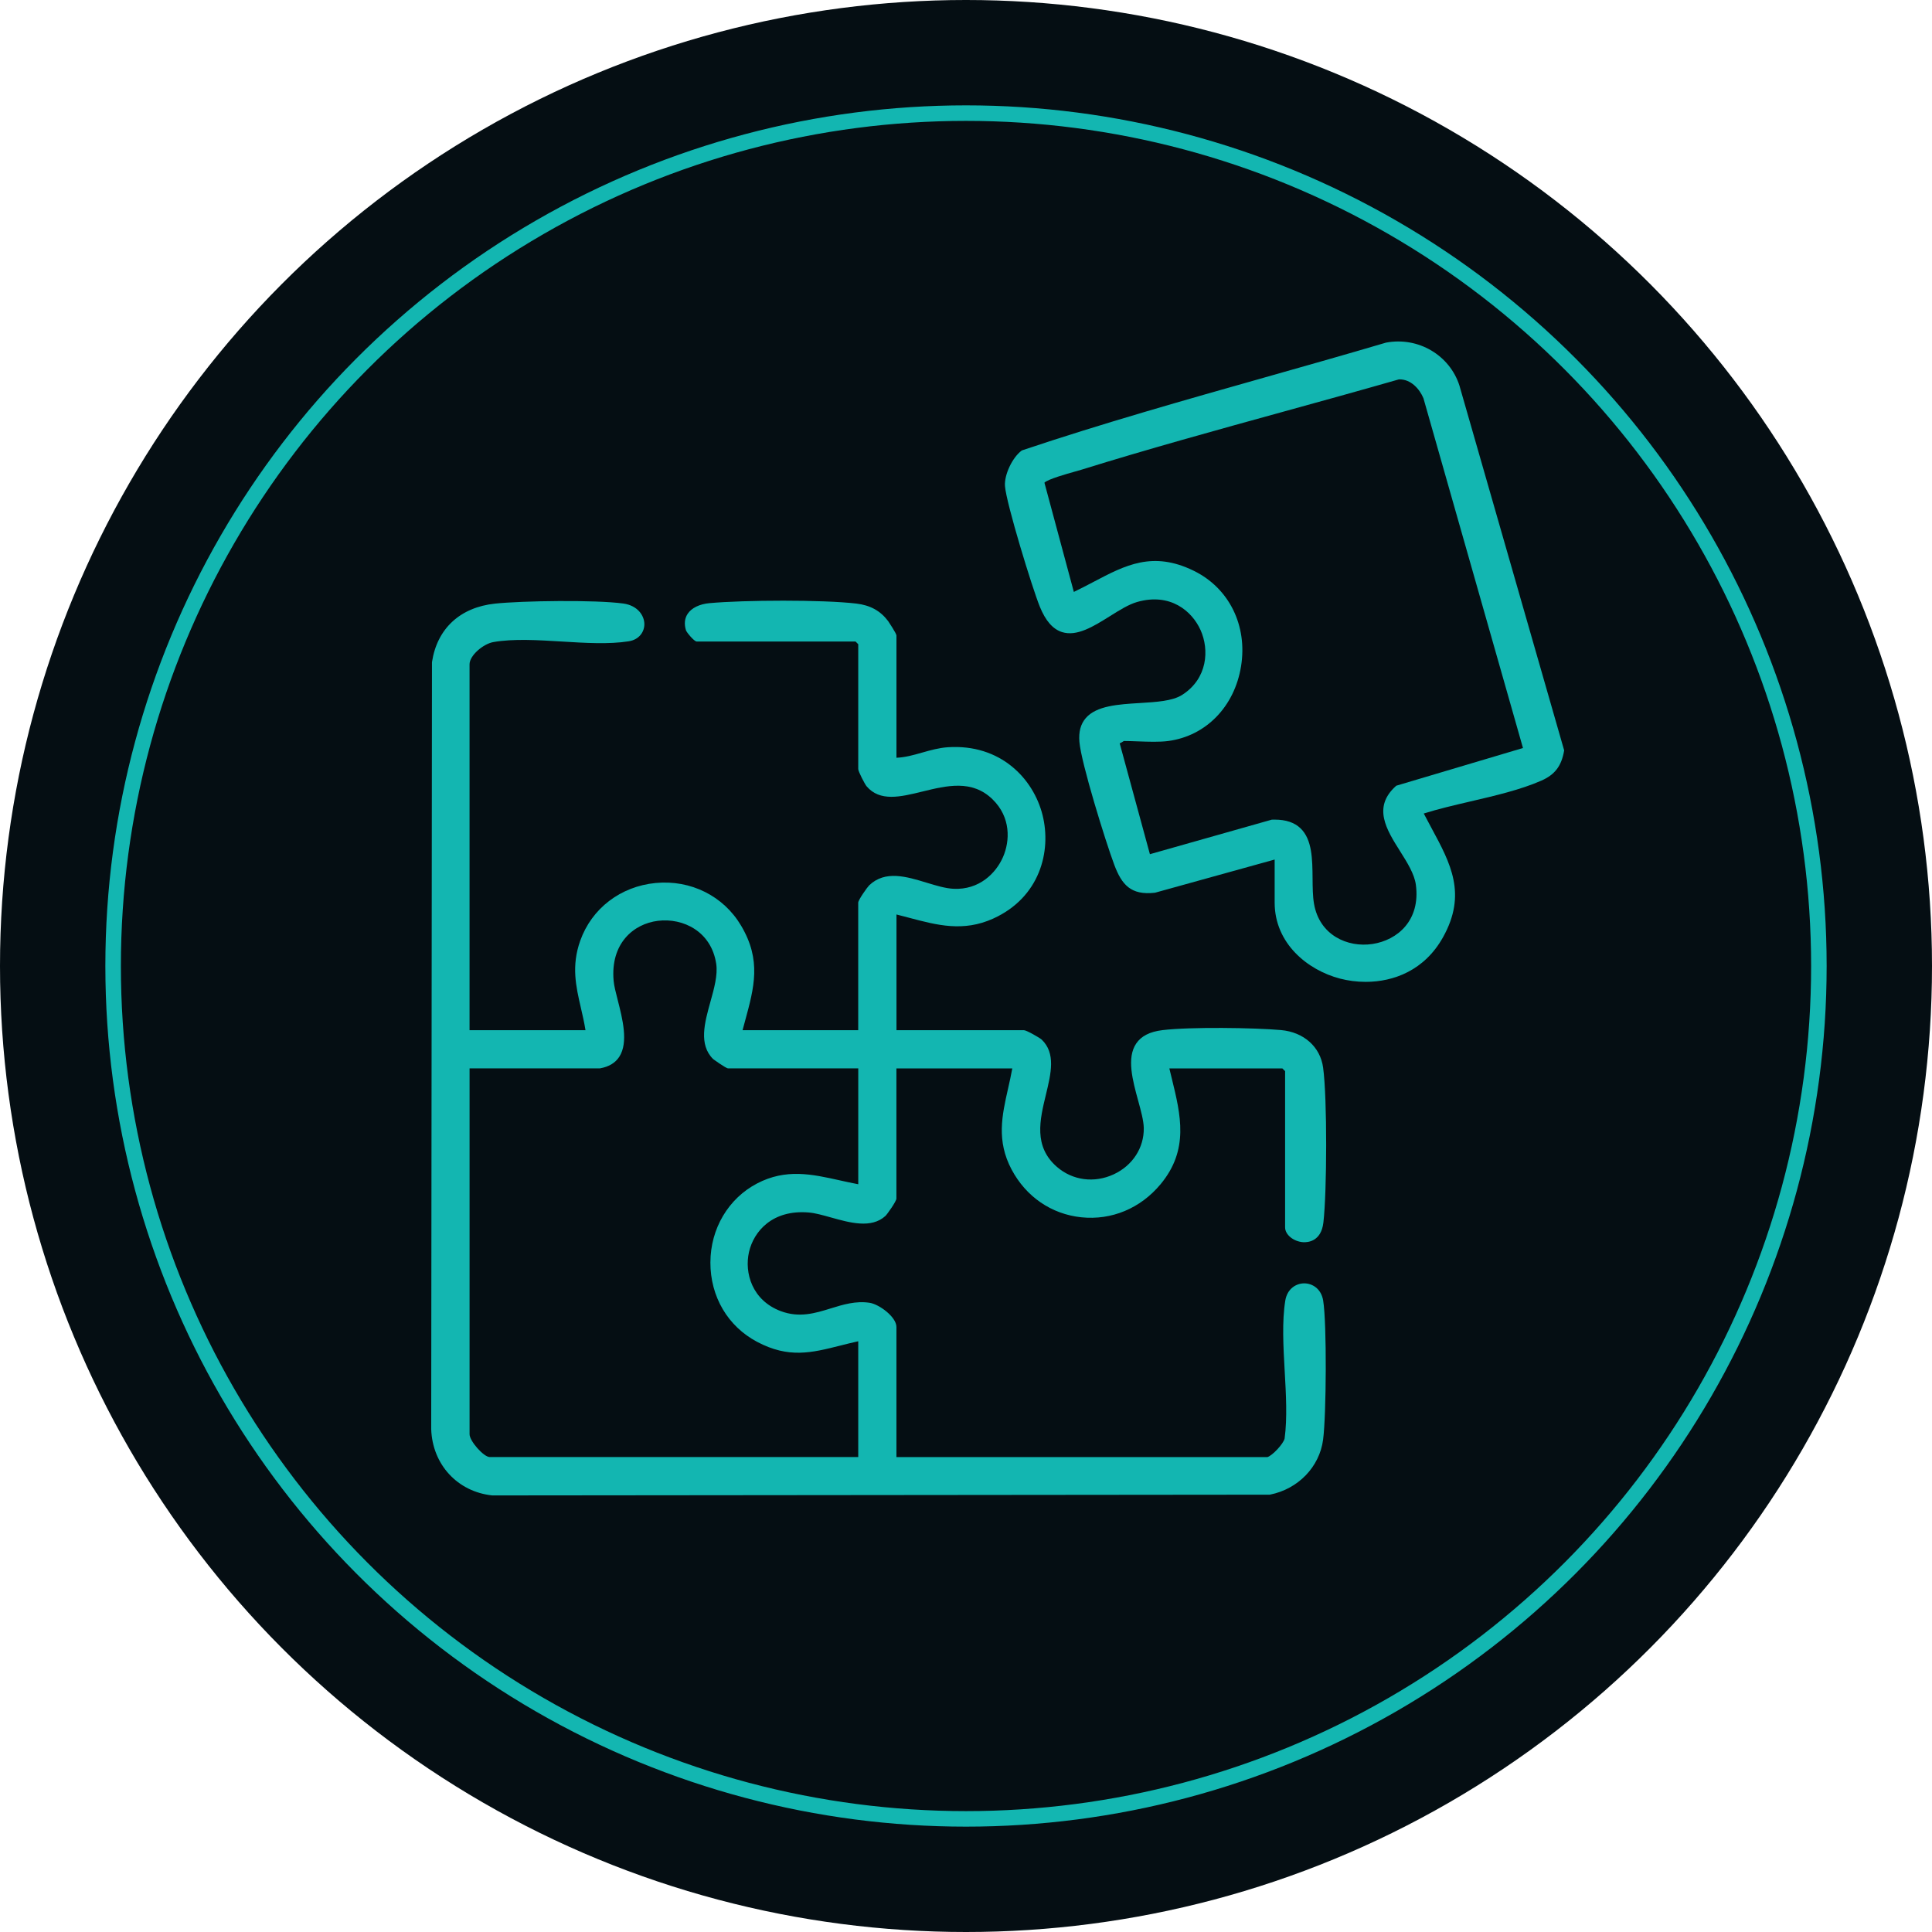
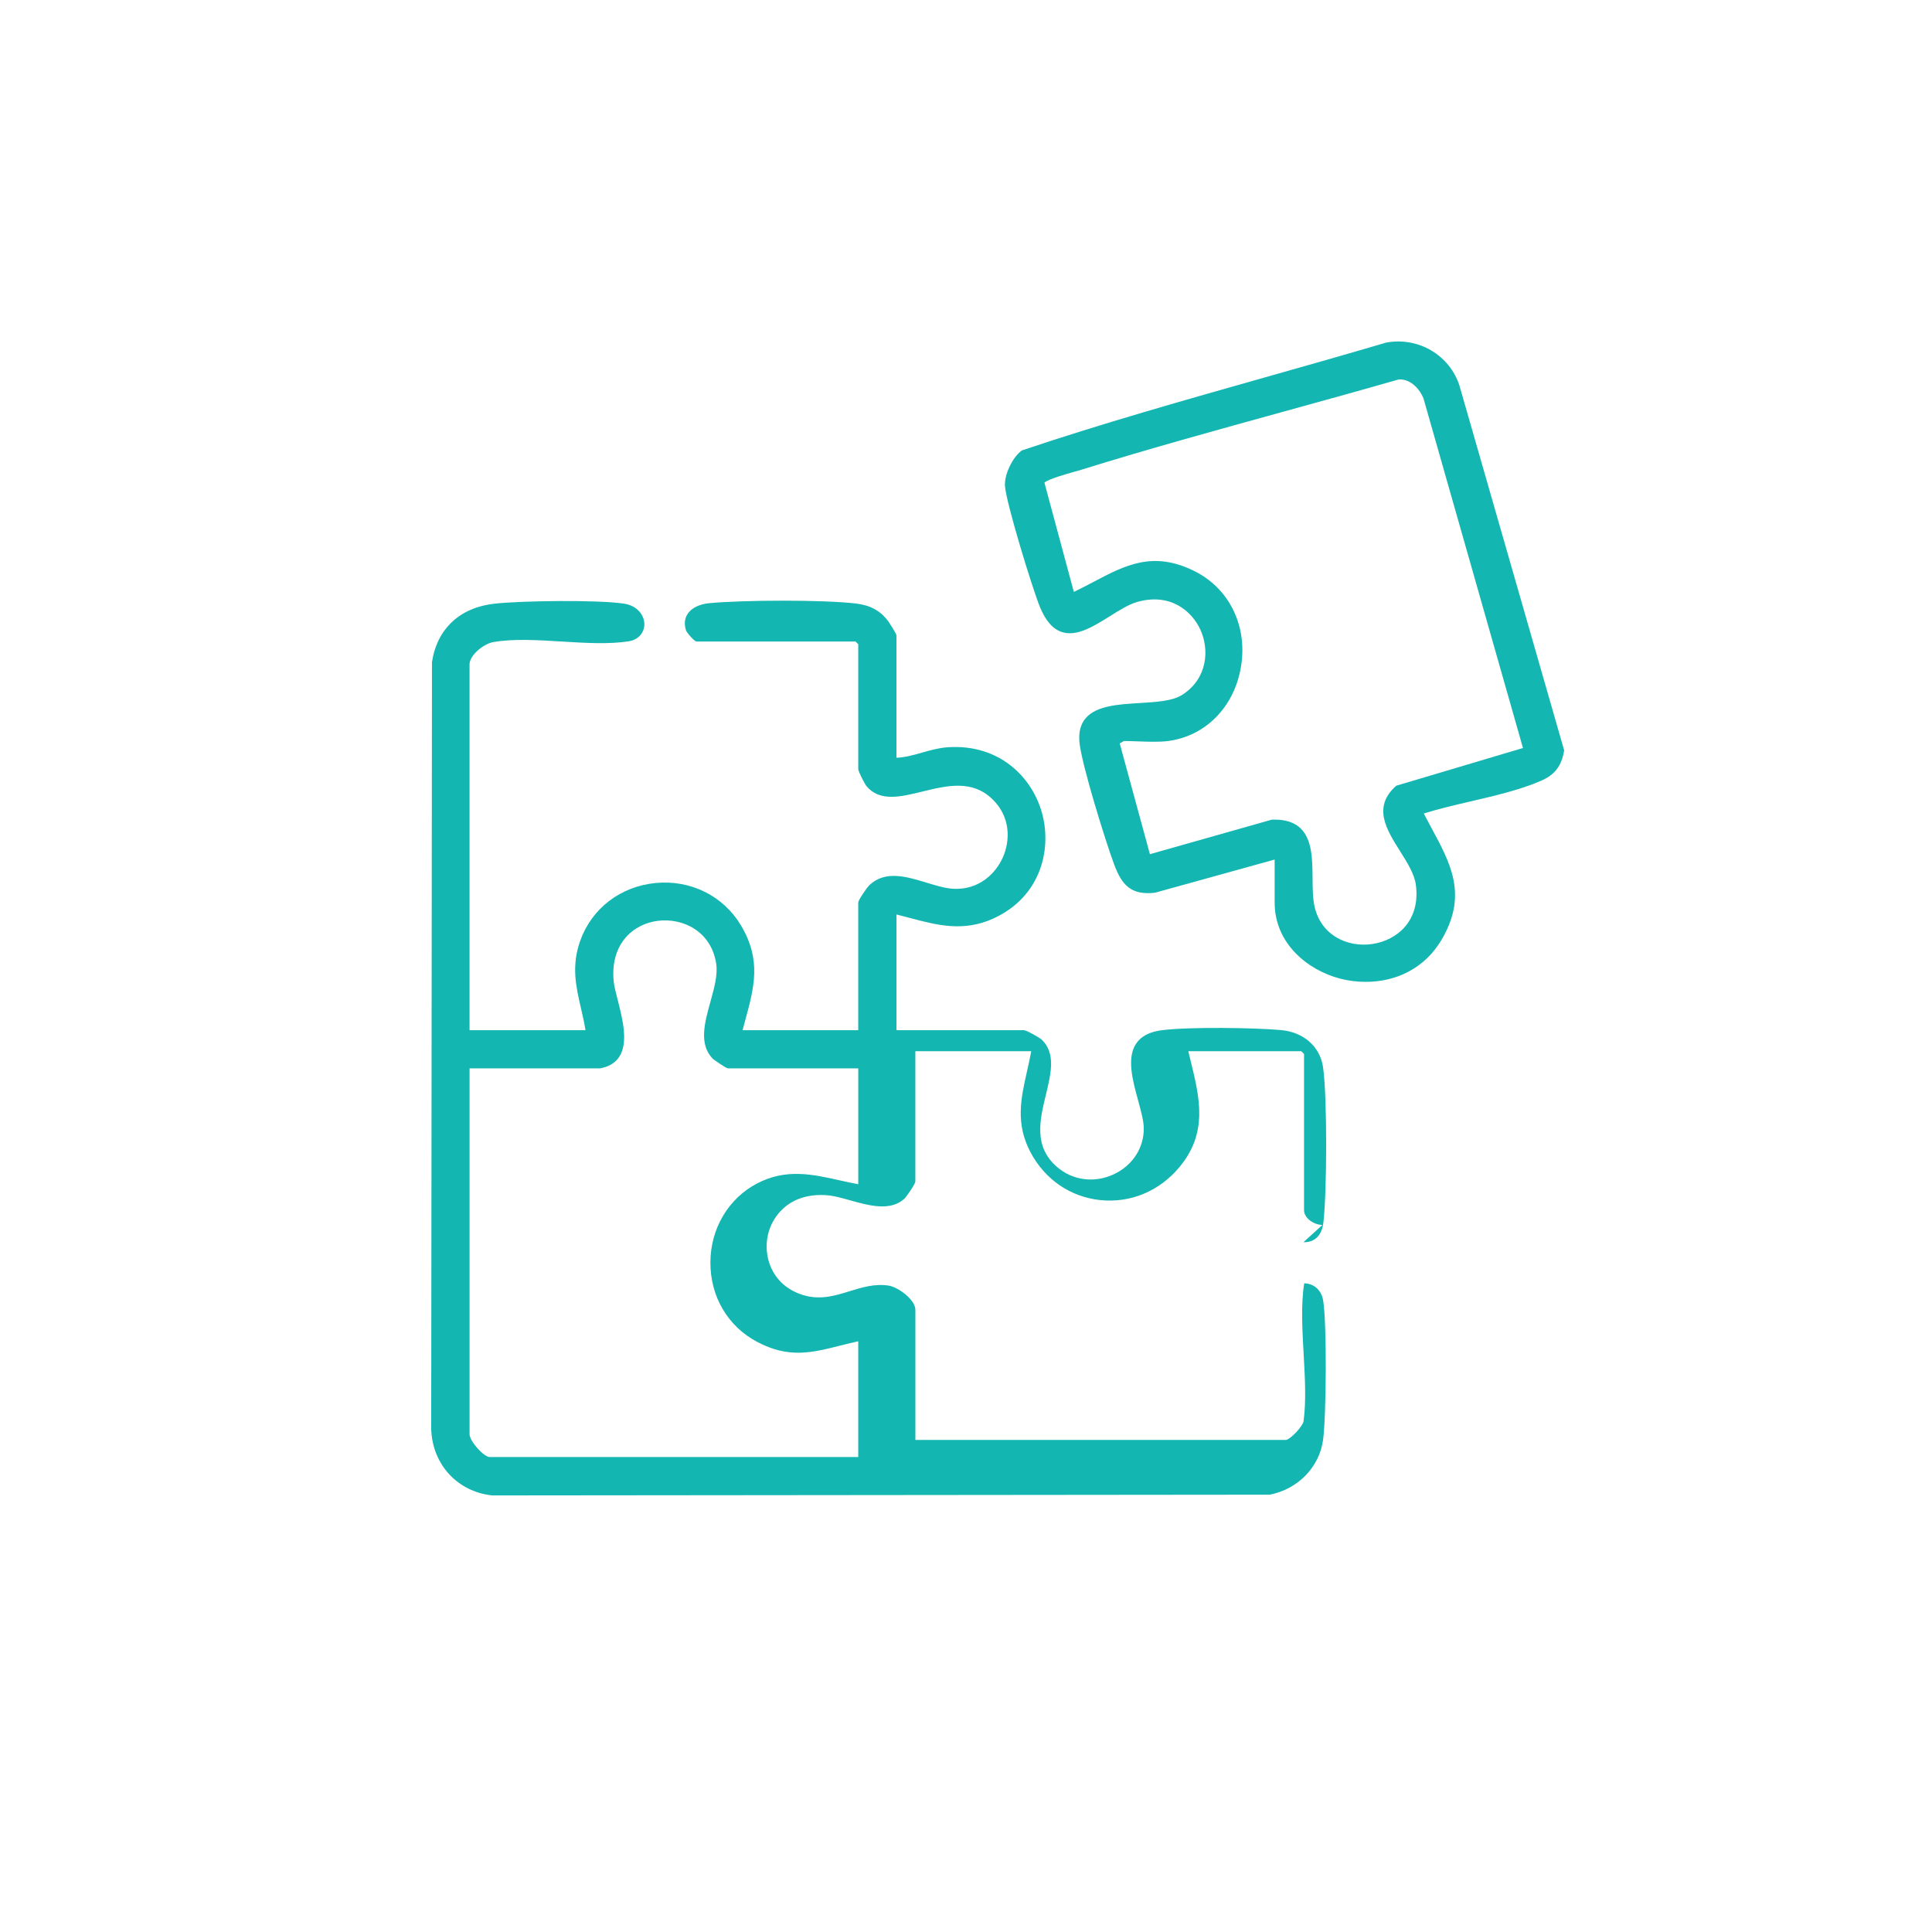
<svg xmlns="http://www.w3.org/2000/svg" id="Warstwa_1" version="1.1" viewBox="0 0 93.34 93.34">
  <defs>
    <style>
      .st0 {
        fill: #13b6b1;
      }

      .st1 {
        fill: none;
        stroke: #13b6b1;
        stroke-miterlimit: 10;
        stroke-width: .75px;
      }

      .st2 {
        fill: #050e13;
      }
    </style>
  </defs>
-   <circle class="st2" cx="46.67" cy="46.67" r="46.67" />
-   <circle class="st1" cx="46.67" cy="46.67" r="41.205" />
  <g>
-     <path class="st0" d="M62.974,60.013c.2.011.856-.024.963-.954.171-1.483.19-5.978-.014-7.482-.137-1.003-.936-1.714-2.036-1.812-1.298-.115-4.379-.159-5.723.003-.613.074-1.029.286-1.273.65-.468.695-.168,1.789.096,2.754.137.5.266.972.272,1.326.015.955-.541,1.812-1.451,2.236-.937.436-1.99.298-2.747-.361-1.134-.987-.827-2.261-.529-3.492.248-1.029.483-2-.209-2.659-.078-.074-.726-.45-.85-.45h-6.162v-5.591c.209.052.416.107.616.16,1.342.356,2.61.693,4.053.04,2.26-1.023,2.828-3.251,2.388-5.005-.44-1.752-2.025-3.444-4.576-3.275-.431.029-.84.145-1.235.257-.421.12-.821.234-1.247.251v-5.907c0-.097-.396-.688-.4-.693-.374-.499-.862-.768-1.538-.849-1.617-.192-5.432-.174-7.099-.02-.477.044-.859.23-1.048.512-.15.223-.178.492-.084.8.03.099.399.541.515.541h7.677l.131.131v6.032c0,.121.325.739.4.827.644.762,1.638.519,2.691.261,1.184-.29,2.409-.59,3.396.372.892.868.847,2.009.508,2.788-.341.783-1.148,1.597-2.393,1.536-.393-.02-.83-.153-1.292-.293-.987-.301-2.007-.611-2.78.124-.079.075-.531.704-.531.838v6.162h-5.588c.038-.144.077-.285.115-.424.45-1.649.806-2.952-.185-4.625-.85-1.436-2.434-2.226-4.135-2.062-1.691.164-3.085,1.232-3.638,2.79-.433,1.22-.208,2.202.032,3.242.08.346.162.703.223,1.08h-5.602v-17.677c0-.432.668-.989,1.148-1.074.966-.171,2.159-.097,3.313-.027,1.117.069,2.272.14,3.227-.011.528-.083.762-.479.758-.834-.004-.41-.323-.895-1.016-.991-1.349-.187-4.901-.134-6.198.004-1.69.179-2.8,1.208-3.046,2.823l-.001.008-.037,37.057c.059,1.704,1.267,3.019,2.948,3.198l37.555-.036.02-.002c1.363-.271,2.395-1.34,2.567-2.66.156-1.191.184-5.61.003-6.717-.094-.574-.527-.831-.915-.831s-.821.257-.915.831c-.164,1.008-.095,2.226-.029,3.404.064,1.124.129,2.286-.004,3.263-.058.257-.597.833-.836.897h-17.918v-6.289c0-.481-.831-1.097-1.296-1.167-.67-.102-1.285.088-1.879.272-.746.231-1.518.469-2.418.129-1.38-.522-1.76-1.846-1.529-2.856.223-.977,1.116-2.062,2.899-1.906.305.027.669.129,1.054.237.917.257,1.955.549,2.635-.069.084-.076.533-.71.533-.84v-6.289h5.599c-.061.335-.134.66-.205.975-.292,1.294-.568,2.517.171,3.908.7,1.318,1.928,2.159,3.372,2.309,1.459.151,2.853-.43,3.823-1.595,1.389-1.667.978-3.344.543-5.12-.039-.157-.078-.316-.116-.477h5.461l.131.131v7.55c0,.354.414.688.886.715ZM34.321,60.987c-.004,1.657.841,3.093,2.26,3.843,1.526.806,2.626.529,4.018.178.277-.07.563-.142.865-.208v5.594h-17.803c-.291,0-.975-.772-.975-1.101v-17.677h6.289l.018-.002c.425-.075.737-.264.928-.561.446-.692.155-1.829-.078-2.742-.094-.366-.175-.683-.196-.919-.166-1.807.956-2.761,2.142-2.905,1.219-.149,2.577.517,2.813,2.075.082.54-.102,1.2-.28,1.838-.282,1.014-.574,2.062.129,2.764.005.005.619.452.725.452h6.289v5.598c-.304-.057-.603-.124-.893-.188-1.337-.298-2.599-.58-3.995.15-1.388.725-2.252,2.186-2.255,3.811Z" />
+     <path class="st0" d="M62.974,60.013c.2.011.856-.024.963-.954.171-1.483.19-5.978-.014-7.482-.137-1.003-.936-1.714-2.036-1.812-1.298-.115-4.379-.159-5.723.003-.613.074-1.029.286-1.273.65-.468.695-.168,1.789.096,2.754.137.5.266.972.272,1.326.015.955-.541,1.812-1.451,2.236-.937.436-1.99.298-2.747-.361-1.134-.987-.827-2.261-.529-3.492.248-1.029.483-2-.209-2.659-.078-.074-.726-.45-.85-.45h-6.162v-5.591c.209.052.416.107.616.16,1.342.356,2.61.693,4.053.04,2.26-1.023,2.828-3.251,2.388-5.005-.44-1.752-2.025-3.444-4.576-3.275-.431.029-.84.145-1.235.257-.421.12-.821.234-1.247.251v-5.907c0-.097-.396-.688-.4-.693-.374-.499-.862-.768-1.538-.849-1.617-.192-5.432-.174-7.099-.02-.477.044-.859.23-1.048.512-.15.223-.178.492-.084.8.03.099.399.541.515.541h7.677l.131.131v6.032c0,.121.325.739.4.827.644.762,1.638.519,2.691.261,1.184-.29,2.409-.59,3.396.372.892.868.847,2.009.508,2.788-.341.783-1.148,1.597-2.393,1.536-.393-.02-.83-.153-1.292-.293-.987-.301-2.007-.611-2.78.124-.079.075-.531.704-.531.838v6.162h-5.588c.038-.144.077-.285.115-.424.45-1.649.806-2.952-.185-4.625-.85-1.436-2.434-2.226-4.135-2.062-1.691.164-3.085,1.232-3.638,2.79-.433,1.22-.208,2.202.032,3.242.08.346.162.703.223,1.08h-5.602v-17.677c0-.432.668-.989,1.148-1.074.966-.171,2.159-.097,3.313-.027,1.117.069,2.272.14,3.227-.011.528-.083.762-.479.758-.834-.004-.41-.323-.895-1.016-.991-1.349-.187-4.901-.134-6.198.004-1.69.179-2.8,1.208-3.046,2.823l-.001.008-.037,37.057c.059,1.704,1.267,3.019,2.948,3.198l37.555-.036.02-.002c1.363-.271,2.395-1.34,2.567-2.66.156-1.191.184-5.61.003-6.717-.094-.574-.527-.831-.915-.831c-.164,1.008-.095,2.226-.029,3.404.064,1.124.129,2.286-.004,3.263-.058.257-.597.833-.836.897h-17.918v-6.289c0-.481-.831-1.097-1.296-1.167-.67-.102-1.285.088-1.879.272-.746.231-1.518.469-2.418.129-1.38-.522-1.76-1.846-1.529-2.856.223-.977,1.116-2.062,2.899-1.906.305.027.669.129,1.054.237.917.257,1.955.549,2.635-.069.084-.076.533-.71.533-.84v-6.289h5.599c-.061.335-.134.66-.205.975-.292,1.294-.568,2.517.171,3.908.7,1.318,1.928,2.159,3.372,2.309,1.459.151,2.853-.43,3.823-1.595,1.389-1.667.978-3.344.543-5.12-.039-.157-.078-.316-.116-.477h5.461l.131.131v7.55c0,.354.414.688.886.715ZM34.321,60.987c-.004,1.657.841,3.093,2.26,3.843,1.526.806,2.626.529,4.018.178.277-.07.563-.142.865-.208v5.594h-17.803c-.291,0-.975-.772-.975-1.101v-17.677h6.289l.018-.002c.425-.075.737-.264.928-.561.446-.692.155-1.829-.078-2.742-.094-.366-.175-.683-.196-.919-.166-1.807.956-2.761,2.142-2.905,1.219-.149,2.577.517,2.813,2.075.082.54-.102,1.2-.28,1.838-.282,1.014-.574,2.062.129,2.764.005.005.619.452.725.452h6.289v5.598c-.304-.057-.603-.124-.893-.188-1.337-.298-2.599-.58-3.995.15-1.388.725-2.252,2.186-2.255,3.811Z" />
    <path class="st0" d="M70.515,18.645c-.47-1.485-1.993-2.386-3.553-2.092-1.931.571-3.906,1.129-5.816,1.67-3.88,1.098-7.892,2.232-11.762,3.533l-.028.015c-.453.34-.843,1.172-.803,1.711.062.838,1.318,4.93,1.684,5.83.277.681.627,1.082,1.068,1.224.72.232,1.531-.275,2.315-.766.468-.293.909-.569,1.315-.686,1.604-.461,2.652.439,3.064,1.349.434.96.343,2.352-.883,3.137-.467.299-1.24.346-2.058.396-1.024.062-2.082.127-2.6.725-.249.287-.35.663-.309,1.15.085,1.021,1.266,4.826,1.685,5.941.359.955.796,1.482,1.966,1.348l5.782-1.603v2.081c0,1.969,1.589,3.263,3.163,3.672.38.099.8.156,1.235.156,1.348-0,2.844-.553,3.738-2.159,1.162-2.085.366-3.559-.556-5.267-.124-.229-.251-.466-.376-.707.691-.219,1.452-.396,2.256-.584,1.194-.278,2.428-.566,3.423-1.004.653-.287.972-.704,1.1-1.439l.004-.023s-5.055-17.608-5.055-17.608ZM67.461,37.957l-.017.015c-1.144,1.024-.461,2.107.199,3.154.34.539.691,1.096.761,1.619.23,1.721-.886,2.677-2.094,2.861-1.208.184-2.566-.425-2.827-1.946-.062-.361-.065-.777-.069-1.218-.008-.926-.017-1.883-.582-2.424-.295-.282-.706-.42-1.254-.42-.041,0-.082.001-.124.002l-.012 0-5.887,1.668-1.459-5.355c.058-.022.111-.057.155-.085.017-.011.032-.022.045-.028.203 0.0.429.008.668.017.523.019,1.063.038,1.481-.018,1.818-.244,3.197-1.66,3.513-3.606.32-1.969-.576-3.781-2.283-4.617-1.98-.97-3.306-.273-4.841.535-.307.161-.622.327-.954.486l-1.421-5.278c.166-.17,1.098-.43,1.46-.532.126-.035.232-.065.304-.087,3.233-1.005,6.558-1.922,9.773-2.809,1.834-.506,3.73-1.029,5.587-1.562.592-.021,1.011.486,1.188.913l4.808,16.896s-6.119,1.821-6.119,1.821Z" />
  </g>
</svg>